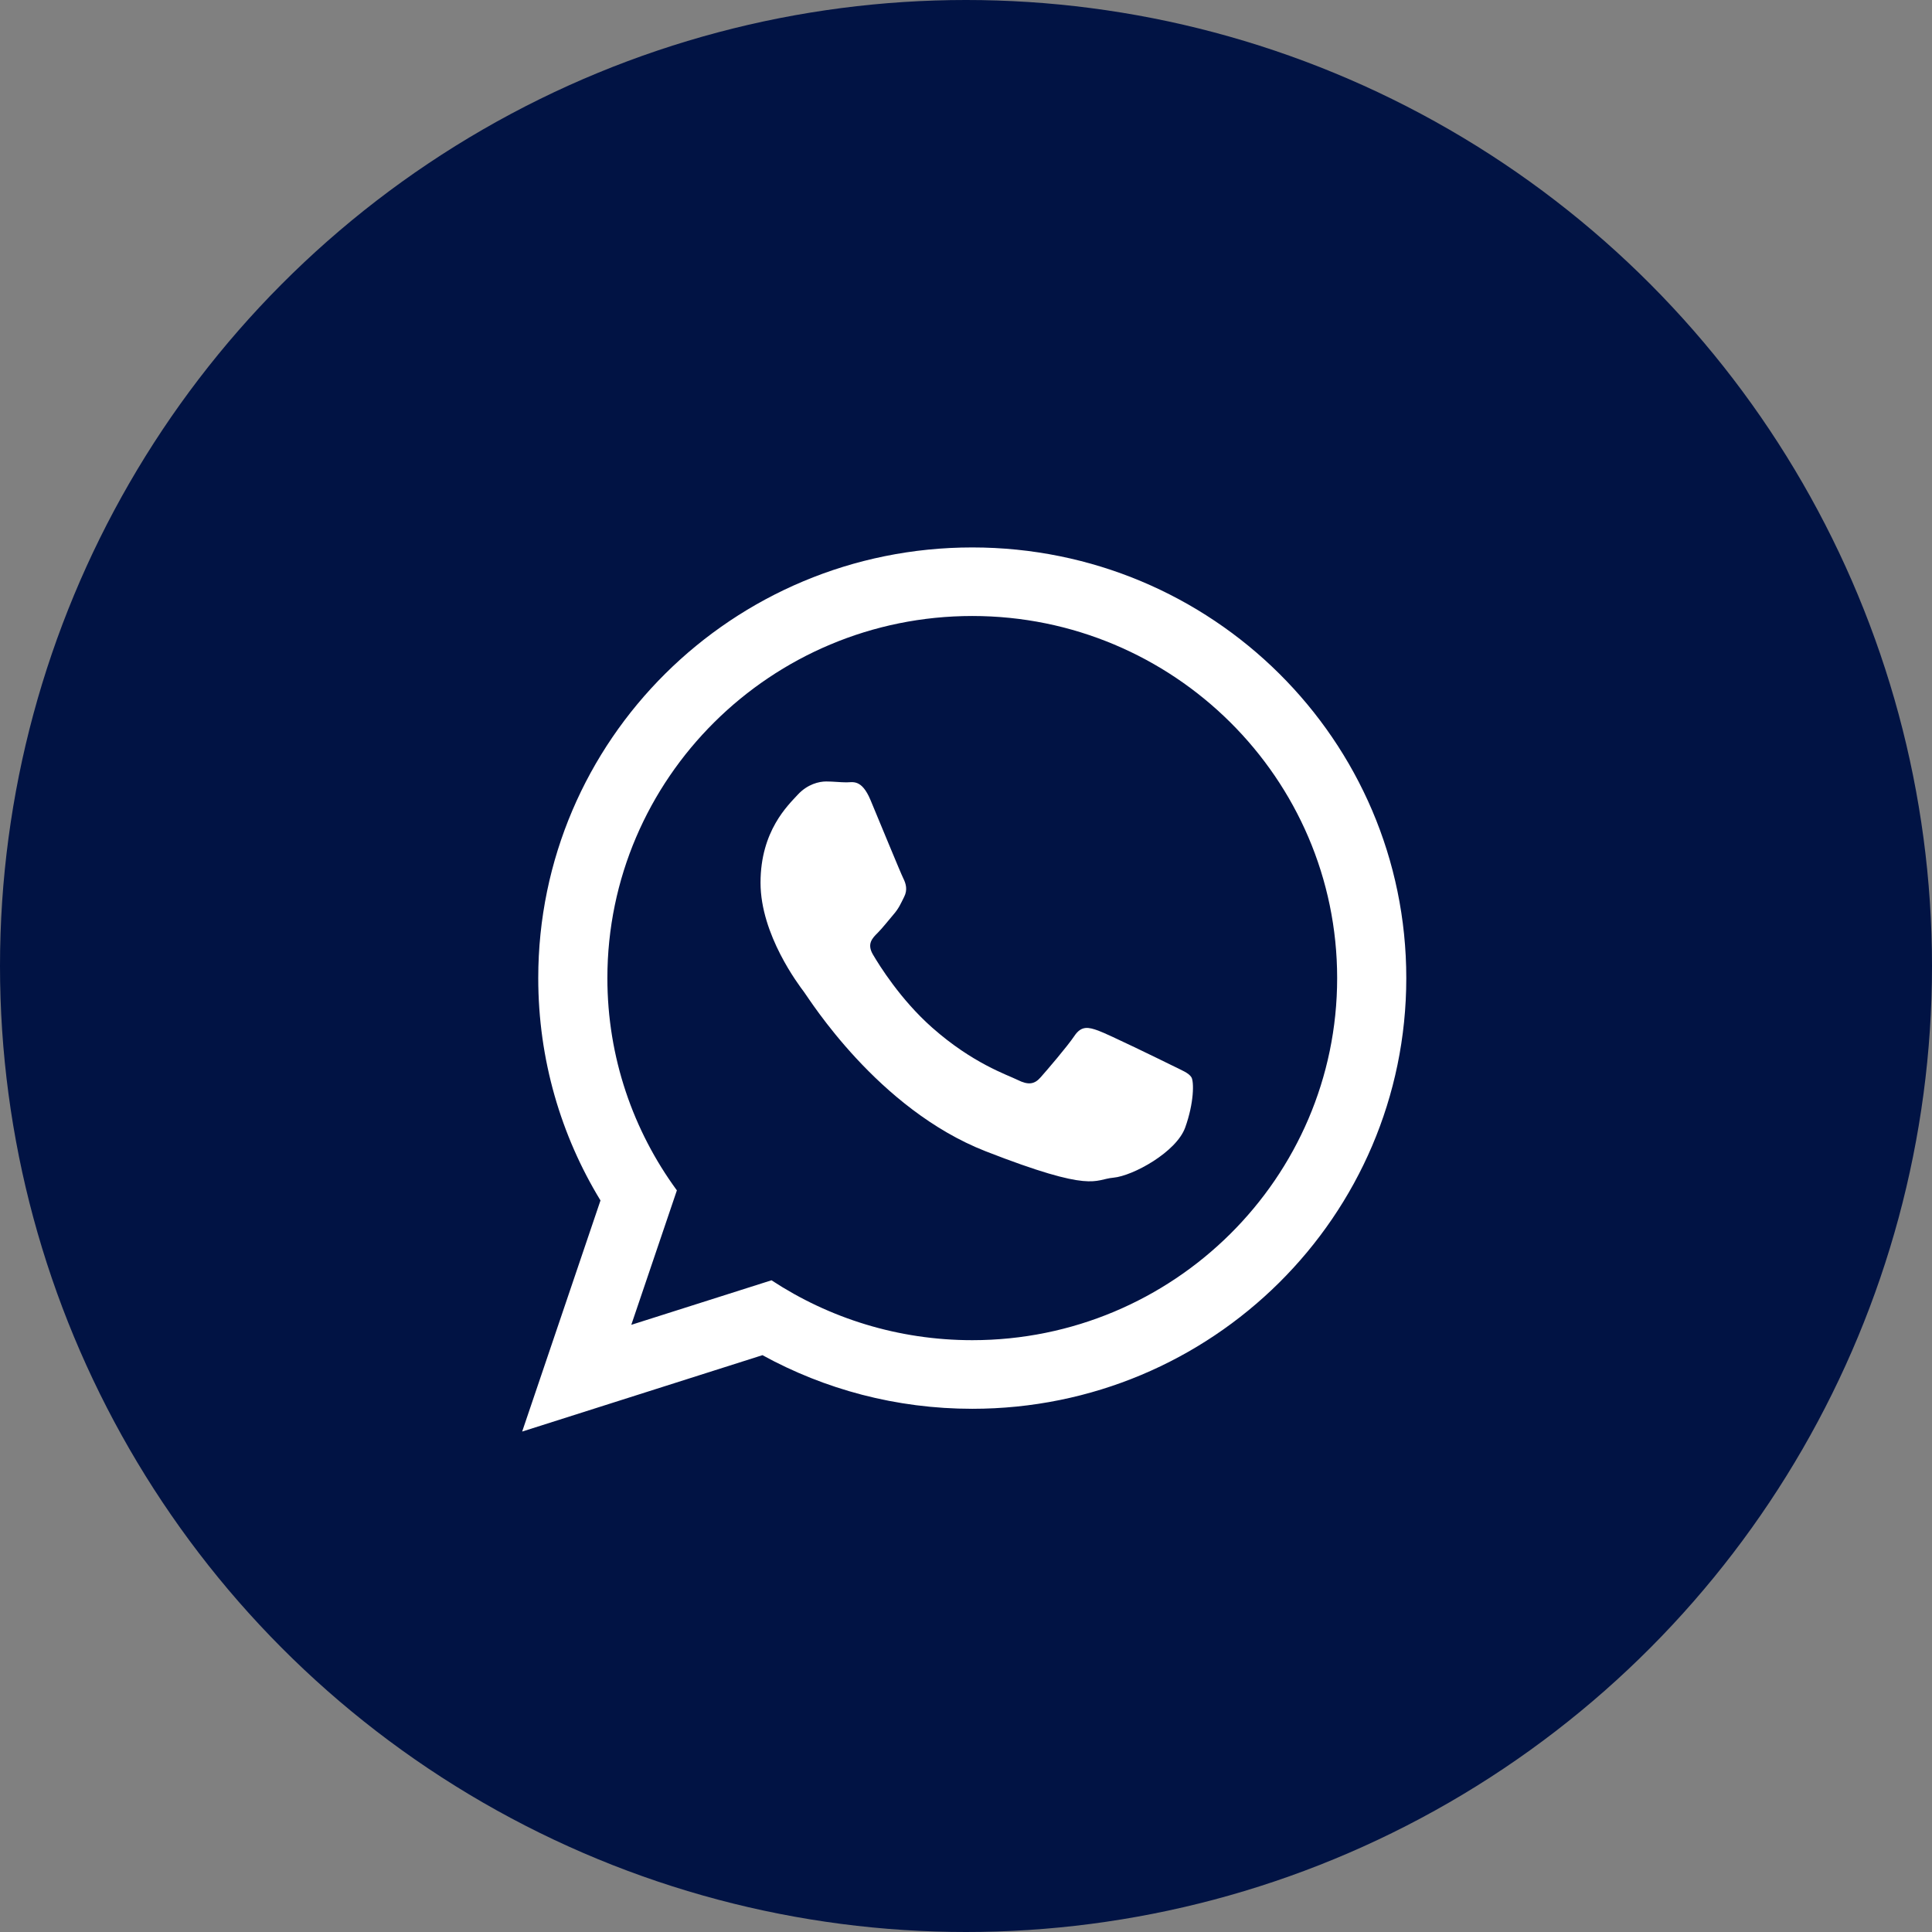
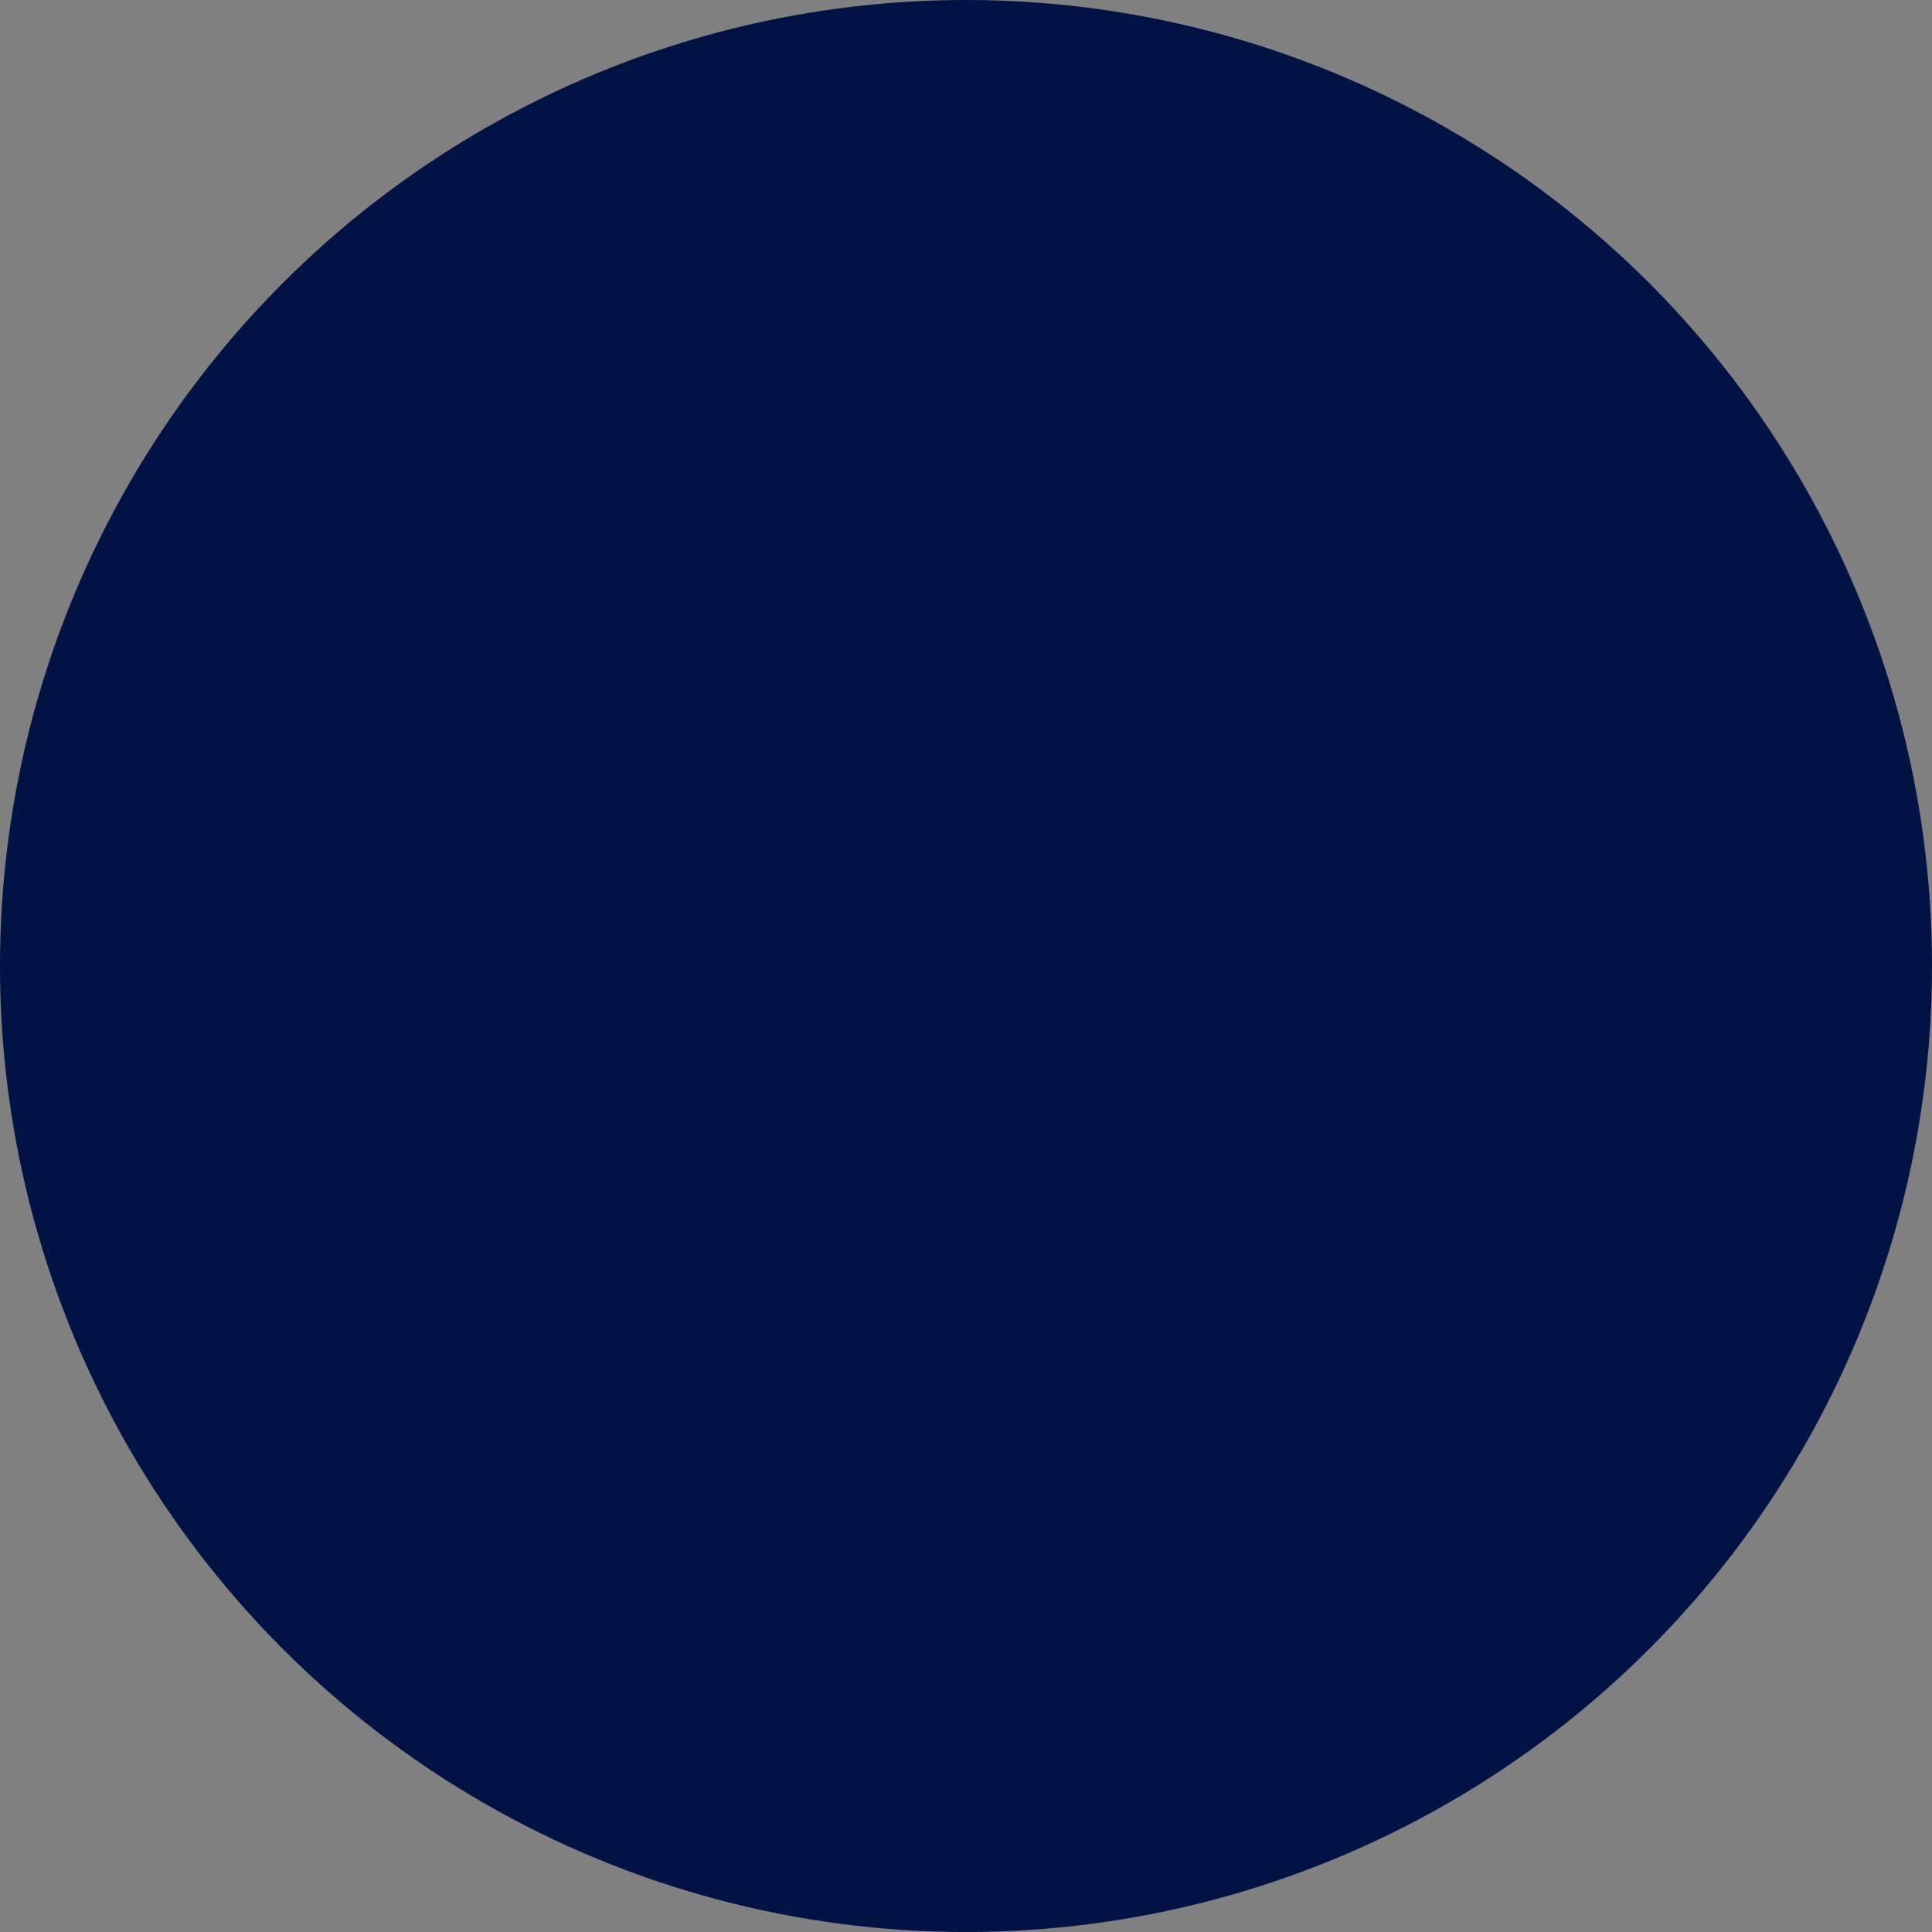
<svg xmlns="http://www.w3.org/2000/svg" width="37" height="37" viewBox="0 0 37 37" fill="none">
  <rect x="0" y="0" width="37" height="37" fill="#808080" stroke="none" />
  <circle cx="18.5" cy="18.5" r="18.5" fill="#011344" />
-   <path d="M26.932 18.732C26.932 23.287 23.211 26.98 18.62 26.98C17.162 26.98 15.793 26.607 14.602 25.953L10 27.416L11.5 22.99C10.743 21.748 10.308 20.29 10.308 18.732C10.308 14.177 14.029 10.484 18.62 10.484C23.211 10.484 26.932 14.177 26.932 18.732ZM18.62 11.797C14.766 11.797 11.632 14.908 11.632 18.732C11.632 20.249 12.126 21.654 12.963 22.797L12.09 25.372L14.775 24.519C15.879 25.244 17.2 25.666 18.62 25.666C22.473 25.666 25.608 22.556 25.608 18.732C25.608 14.908 22.473 11.797 18.62 11.797ZM22.817 20.631C22.766 20.547 22.63 20.496 22.427 20.395C22.223 20.294 21.221 19.805 21.034 19.738C20.848 19.671 20.711 19.637 20.576 19.839C20.44 20.041 20.05 20.496 19.93 20.631C19.812 20.767 19.693 20.784 19.489 20.682C19.285 20.581 18.629 20.367 17.851 19.679C17.245 19.143 16.836 18.482 16.717 18.279C16.599 18.077 16.705 17.968 16.807 17.867C16.898 17.776 17.011 17.631 17.112 17.513C17.214 17.395 17.248 17.311 17.316 17.175C17.384 17.041 17.35 16.923 17.299 16.821C17.248 16.72 16.84 15.725 16.671 15.321C16.501 14.916 16.331 14.983 16.212 14.983C16.094 14.983 15.957 14.966 15.822 14.966C15.686 14.966 15.465 15.017 15.278 15.219C15.092 15.422 14.565 15.911 14.565 16.905C14.565 17.9 15.295 18.861 15.397 18.996C15.499 19.131 16.806 21.239 18.878 22.049C20.949 22.857 20.949 22.587 21.323 22.554C21.696 22.52 22.528 22.065 22.698 21.593C22.868 21.12 22.868 20.716 22.817 20.631Z" fill="white" />
</svg>